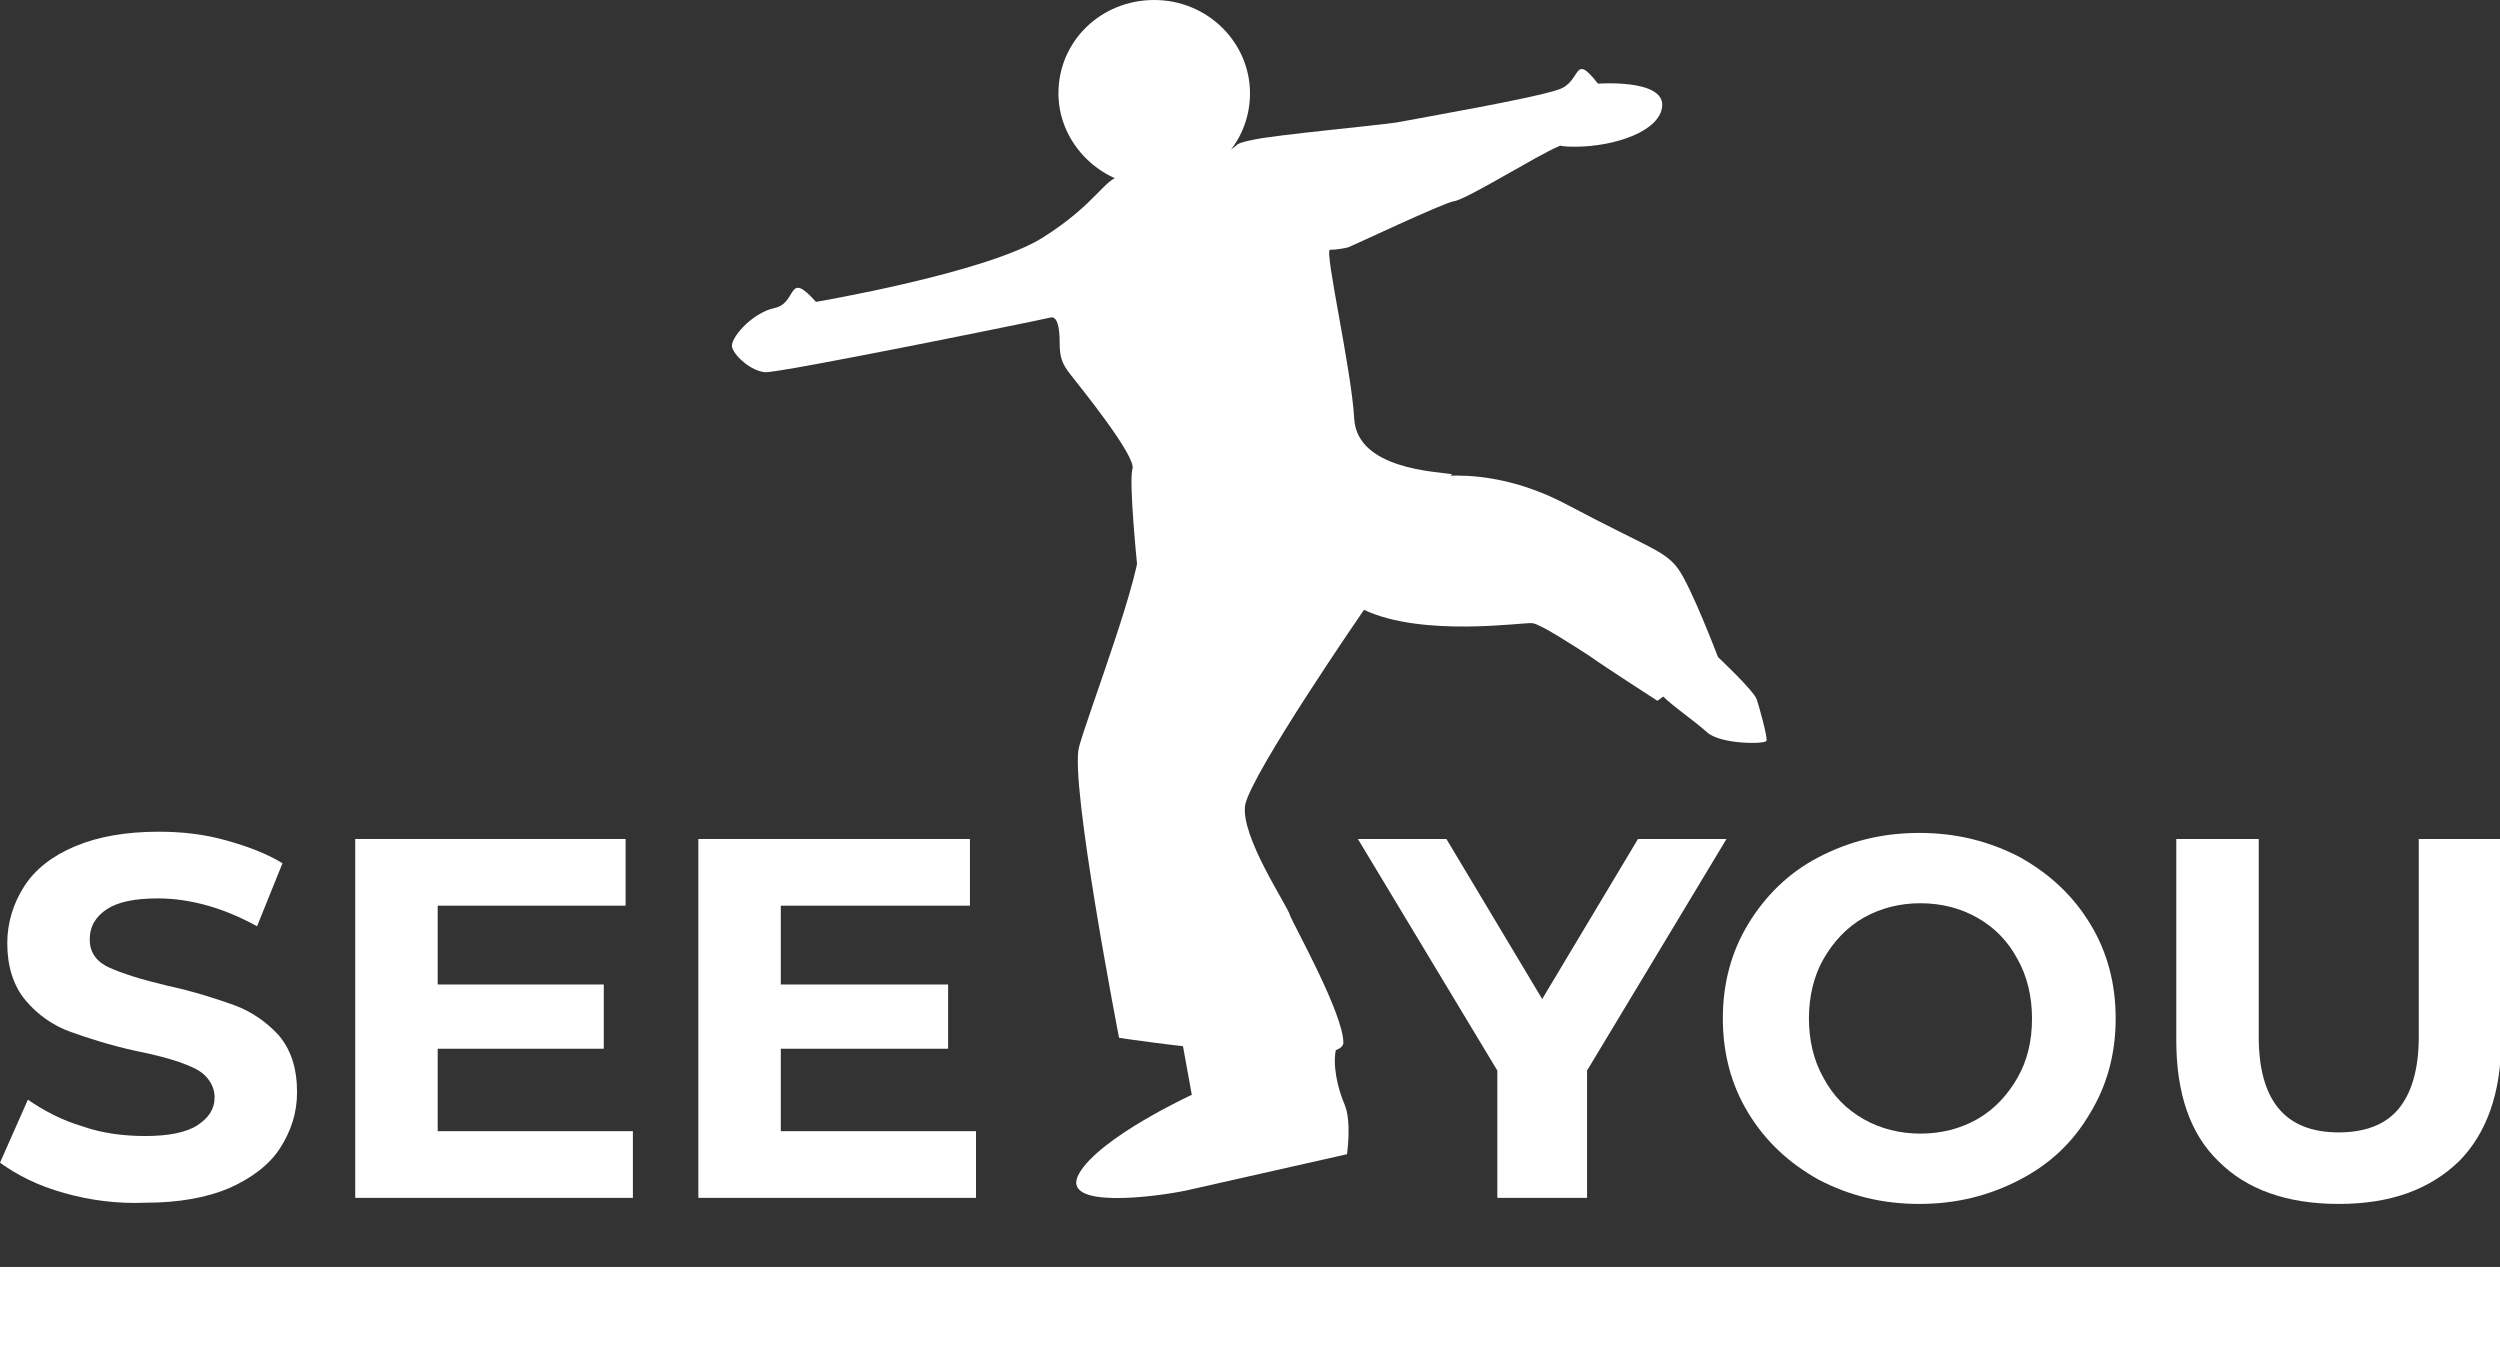
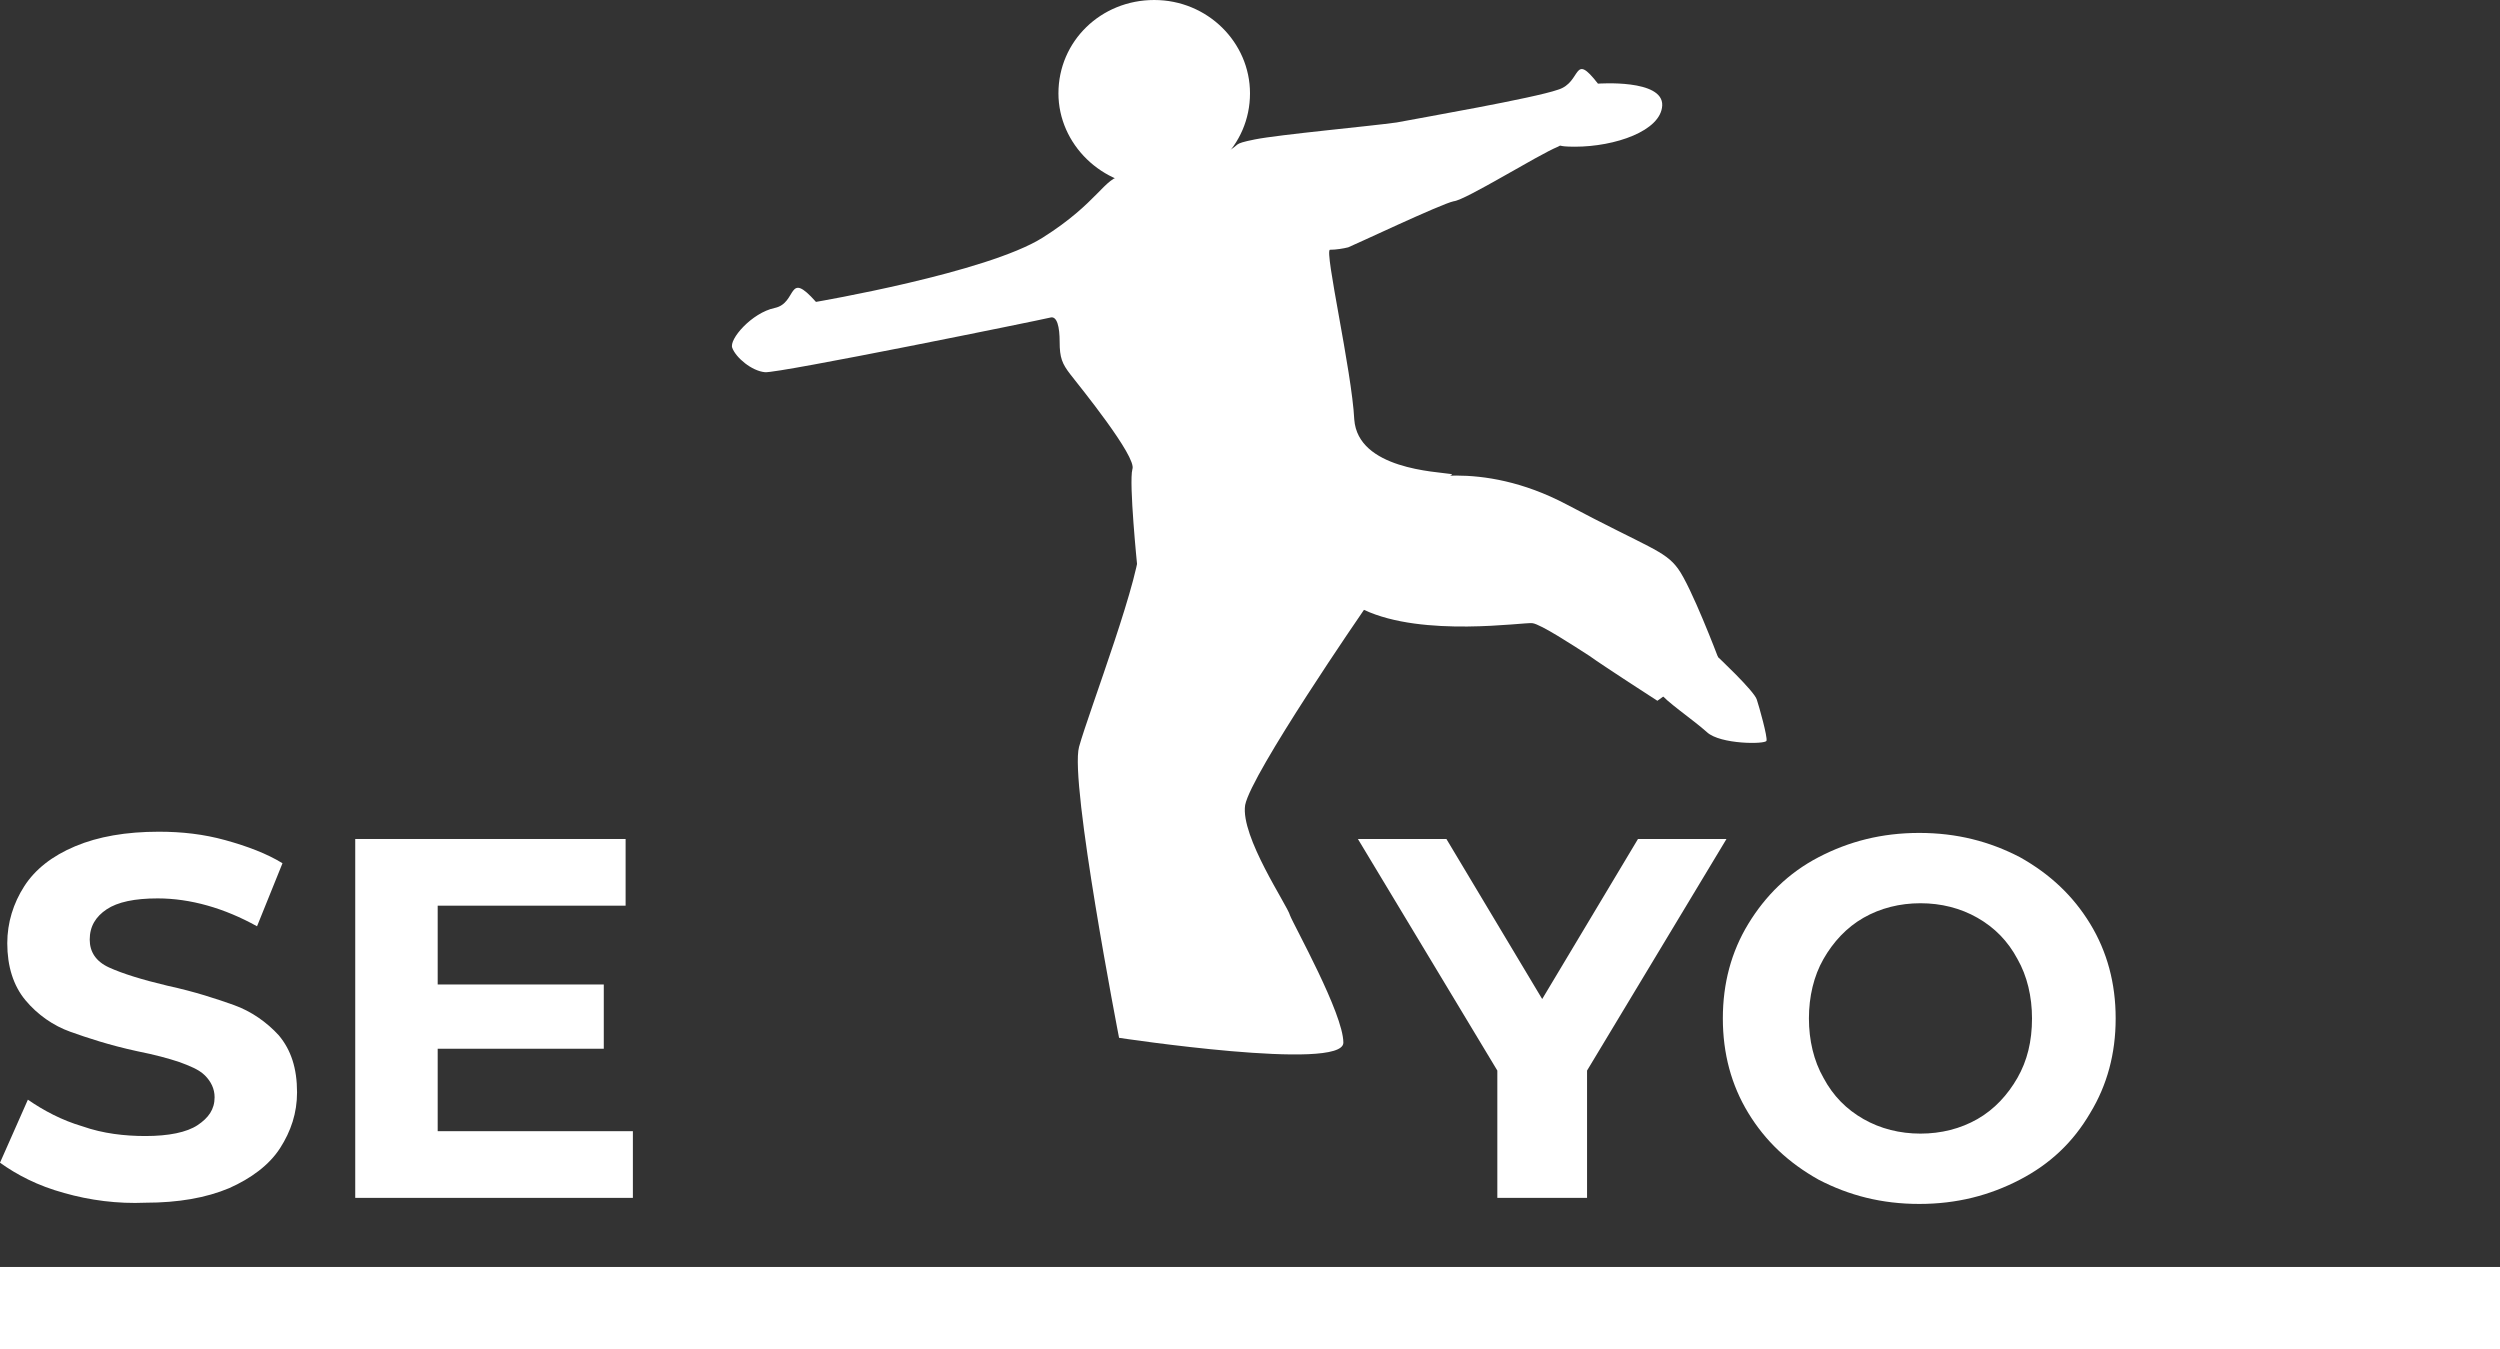
<svg xmlns="http://www.w3.org/2000/svg" version="1.1" x="0px" y="0px" viewBox="0 0 206.2 111.3" style="enable-background:new 0 0 206.2 111.3;" xml:space="preserve">
  <rect x="0" y="0" width="206.2" height="111.3" fill="#333333" stroke="none" />
  <style type="text/css">
	.st0{display:none;}
	.st1{display:inline;fill:#EC65A1;}
	.st2{display:inline;fill:none;stroke:#EF82A1;stroke-miterlimit:10;}
	.st3{fill:#020203;}
	.st4{fill:none;stroke:#1E1E1C;stroke-width:2;stroke-miterlimit:10;}
	.st5{fill:#1E1E1C;}
	.st6{fill:none;stroke:#1E1E1C;stroke-miterlimit:10;}
	.st7{fill:none;stroke:#020203;stroke-width:0.75;stroke-miterlimit:10;}
	.st8{fill:none;stroke:#020203;stroke-miterlimit:10;}
	.st9{fill:#349EA0;}
	.st10{fill:none;stroke:#D9DF62;stroke-width:0.75;stroke-miterlimit:10;}
	.st11{fill:none;}
	.st12{fill:#FFFFFF;}
	.st13{fill:none;stroke:#020203;stroke-width:0.55;stroke-miterlimit:10;}
	.st14{fill:#E23653;}
	.st15{fill:#F39EA7;}
	.st16{fill:#F59E33;}
	.st17{fill:#77CAE1;}
	.st18{fill:none;stroke:#D9DF62;stroke-width:1.075;stroke-miterlimit:10;}
	.st19{fill:none;stroke:#D9DF62;stroke-width:1.435;stroke-miterlimit:10;}
	.st20{fill:none;stroke:#D9DF62;stroke-width:1.855;stroke-miterlimit:10;}
	.st21{fill:none;stroke:#E23653;stroke-miterlimit:10;}
	.st22{clip-path:url(#SVGID_00000130643334961719678180000009829227502025027462_);fill:#FFFFFF;}
	.st23{clip-path:url(#SVGID_00000114044510024601771510000011725771592565624248_);fill:#FFFFFF;}
	.st24{clip-path:url(#SVGID_00000136400286062938907990000007252772265100375740_);fill:#FFFFFF;}
	.st25{clip-path:url(#SVGID_00000111901674351805299040000017595617103357881237_);fill:#FFFFFF;}
	.st26{clip-path:url(#SVGID_00000067230704225937292650000001384602582993038013_);fill:#FFFFFF;}
	.st27{fill:#EFD40F;}
	.st28{fill:#359EA0;}
</style>
  <g id="Ebene_3" class="st0">
</g>
  <g id="grid" class="st0">
</g>
  <g id="Ebene_2">
    <rect y="104.5" class="st12" width="206.2" height="6.8" />
    <path class="st12" d="M112.5,50.3c0,0-9.3,13.5-9.8,16.1c-0.4,2.6,3.5,8.3,3.7,9.1c0.3,0.8,4.4,8.1,4.4,10.5   c0,2.4-18.5-0.4-18.5-0.4s-4.1-21.1-3.3-24c0.8-2.9,5.3-14.6,5-17c-0.4-2.4,22.4-4.9,22.4-4.9s5.6-1.9,12.8,1.9   c6.8,3.6,8.1,3.8,9.2,5.3c1.1,1.5,3.3,7.3,3.3,7.3l-5,3.6c0,0-4.5-2.9-5.6-3.7c-1.4-0.9-4-2.6-4.7-2.7   C125.7,51.3,117.4,52.6,112.5,50.3" />
-     <path class="st12" d="M97.7,85.9c0,0,12.7-0.7,12.5,0.6c-0.3,1.3,0.1,3.2,0.7,4.6c0.6,1.4,0.2,4.1,0.2,4.1l-13.3,3   c-2.4,0.5-10.5,1.6-8.8-1.4c1.7-3,9.3-6.5,9.3-6.5l-0.8-4.4" />
    <path class="st12" d="M141.6,54.1c0,0,3.1,2.9,3.3,3.6c0.2,0.6,0.9,3.1,0.8,3.4c-0.1,0.3-3.8,0.3-4.9-0.7c-1.1-1-3.6-2.7-3.8-3.2   C136.8,56.6,141.6,54.1,141.6,54.1" />
    <path class="st12" d="M93.8,46.7c0,0-0.7-6.9-0.4-8c0.4-1-4.4-6.9-5.1-7.8c-0.7-0.9-0.9-1.4-0.9-2.7c0-1.2-0.2-2.2-0.8-2   c-0.8,0.2-22.4,4.6-23.5,4.5c-1.1-0.1-2.4-1.2-2.7-2c-0.3-0.7,1.6-2.9,3.5-3.3c1.9-0.4,1-3.2,3.4-0.5c0,0,14.1-2.4,18.7-5.3   c4.6-2.9,5.1-5,6.6-5.1c1.5-0.1,7.5-1.4,8.6-2c1.2-0.6,0.3-0.6,2.3-1c2-0.4,9.6-1.1,11.7-1.4c2.1-0.4,11.3-2,13.3-2.7   c2-0.6,1.2-3.2,3.3-0.5c0,0,5.4-0.4,5.3,1.8c-0.1,2.1-3.9,3.4-7.2,3.4c-1.6,0-1-0.2-1.4,0c-1.7,0.7-7.6,4.4-8.6,4.5   c-1,0.2-8.4,3.7-8.7,3.8c-0.4,0.1-1,0.2-1.5,0.2c-0.5,0,1.8,10,2,14c0.3,4.1,6.8,4.3,8,4.5C121.1,39.4,93.8,46.7,93.8,46.7" />
    <path class="st12" d="M95.2,15.4c4.4,0,7.9-3.4,7.9-7.7c0-4.2-3.5-7.7-7.9-7.7c-4.4,0-7.9,3.4-7.9,7.7   C87.3,11.9,90.9,15.4,95.2,15.4" />
    <path class="st12" d="M5.3,98.4c-2.2-0.6-3.9-1.5-5.3-2.5l2.3-5.2c1.3,0.9,2.8,1.7,4.5,2.2c1.7,0.6,3.5,0.8,5.2,0.8   c1.9,0,3.4-0.3,4.3-0.9c0.9-0.6,1.4-1.3,1.4-2.3c0-0.7-0.3-1.3-0.8-1.8c-0.5-0.5-1.3-0.8-2.1-1.1c-0.9-0.3-2-0.6-3.5-0.9   c-2.3-0.5-4.1-1.1-5.5-1.6c-1.4-0.5-2.7-1.4-3.7-2.6c-1-1.2-1.5-2.8-1.5-4.7c0-1.7,0.5-3.3,1.4-4.7c0.9-1.4,2.3-2.5,4.2-3.3   c1.9-0.8,4.2-1.2,6.9-1.2c1.9,0,3.7,0.2,5.5,0.7c1.8,0.5,3.4,1.1,4.7,1.9l-2.1,5.2c-2.7-1.5-5.5-2.3-8.2-2.3   c-1.9,0-3.3,0.3-4.2,0.9c-0.9,0.6-1.4,1.4-1.4,2.5c0,1,0.5,1.8,1.6,2.3c1.1,0.5,2.7,1,4.8,1.5c2.3,0.5,4.1,1.1,5.5,1.6   c1.4,0.5,2.7,1.4,3.7,2.5c1,1.2,1.5,2.7,1.5,4.7c0,1.7-0.5,3.2-1.4,4.6c-0.9,1.4-2.4,2.5-4.2,3.3c-1.9,0.8-4.2,1.2-6.9,1.2   C9.7,99.3,7.4,99,5.3,98.4" />
    <polygon class="st12" points="52.2,93.3 52.2,98.8 29.3,98.8 29.3,69.2 51.6,69.2 51.6,74.7 36.1,74.7 36.1,81.2 49.8,81.2    49.8,86.5 36.1,86.5 36.1,93.3  " />
-     <polygon class="st12" points="80.5,93.3 80.5,98.8 57.6,98.8 57.6,69.2 80,69.2 80,74.7 64.4,74.7 64.4,81.2 78.2,81.2 78.2,86.5    64.4,86.5 64.4,93.3  " />
    <path class="st12" d="M166.4,88.9c-0.8,1.4-1.9,2.6-3.3,3.4c-1.4,0.8-3,1.2-4.7,1.2c-1.7,0-3.3-0.4-4.7-1.2   c-1.4-0.8-2.5-1.9-3.3-3.4c-0.8-1.4-1.2-3.1-1.2-4.9c0-1.8,0.4-3.5,1.2-4.9c0.8-1.4,1.9-2.6,3.3-3.4c1.4-0.8,3-1.2,4.7-1.2   c1.7,0,3.3,0.4,4.7,1.2c1.4,0.8,2.5,1.9,3.3,3.4c0.8,1.4,1.2,3.1,1.2,4.9C167.6,85.9,167.2,87.5,166.4,88.9 M172.4,76.2   c-1.4-2.3-3.3-4.1-5.8-5.5c-2.5-1.3-5.2-2-8.3-2c-3.1,0-5.8,0.7-8.3,2c-2.5,1.3-4.4,3.2-5.8,5.5c-1.4,2.3-2.1,4.9-2.1,7.8   c0,2.9,0.7,5.5,2.1,7.8c1.4,2.3,3.3,4.1,5.8,5.5c2.5,1.3,5.2,2,8.3,2c3.1,0,5.8-0.7,8.3-2c2.5-1.3,4.4-3.1,5.8-5.5   c1.4-2.3,2.1-4.9,2.1-7.8C174.5,81.1,173.8,78.5,172.4,76.2" />
-     <path class="st12" d="M183,95.8c-2.4-2.3-3.5-5.7-3.5-10V69.2h6.8v16.3c0,5.3,2.2,7.9,6.6,7.9c2.1,0,3.8-0.6,4.9-1.9   c1.1-1.3,1.7-3.3,1.7-6V69.2h6.8v16.6c0,4.3-1.2,7.7-3.5,10c-2.4,2.3-5.6,3.5-9.9,3.5C188.6,99.3,185.3,98.1,183,95.8" />
    <polygon class="st12" points="135.1,69.2 127.2,82.4 119.3,69.2 112,69.2 123.5,88.3 123.5,98.8 127.2,98.8 130.9,98.8 130.9,88.3    142.4,69.2  " />
  </g>
</svg>